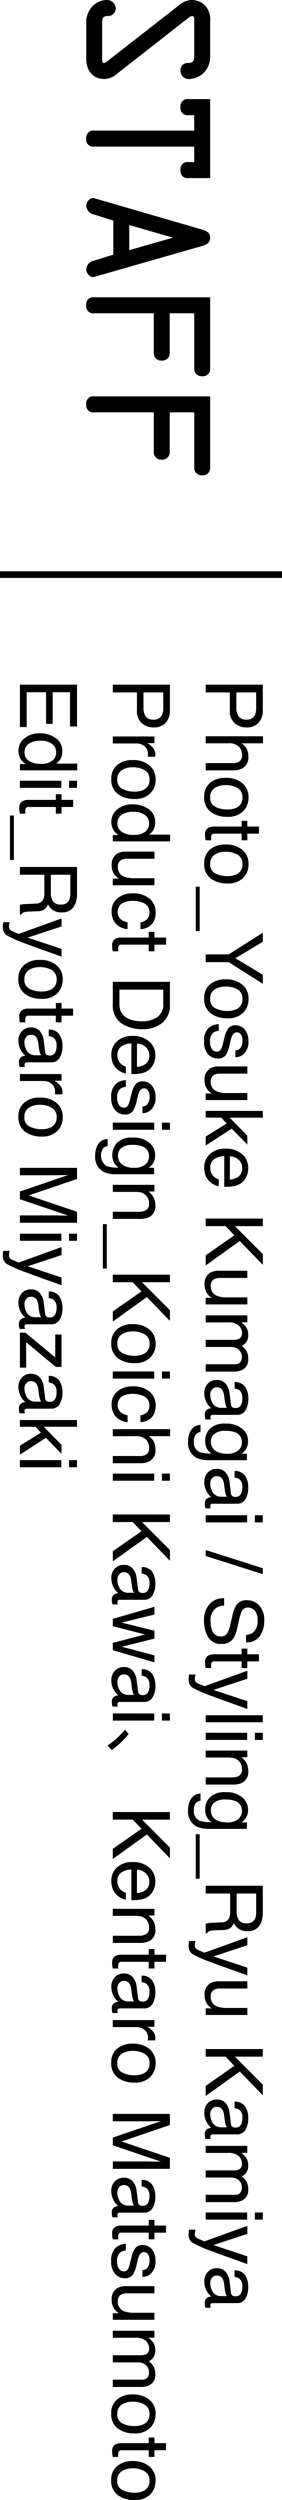
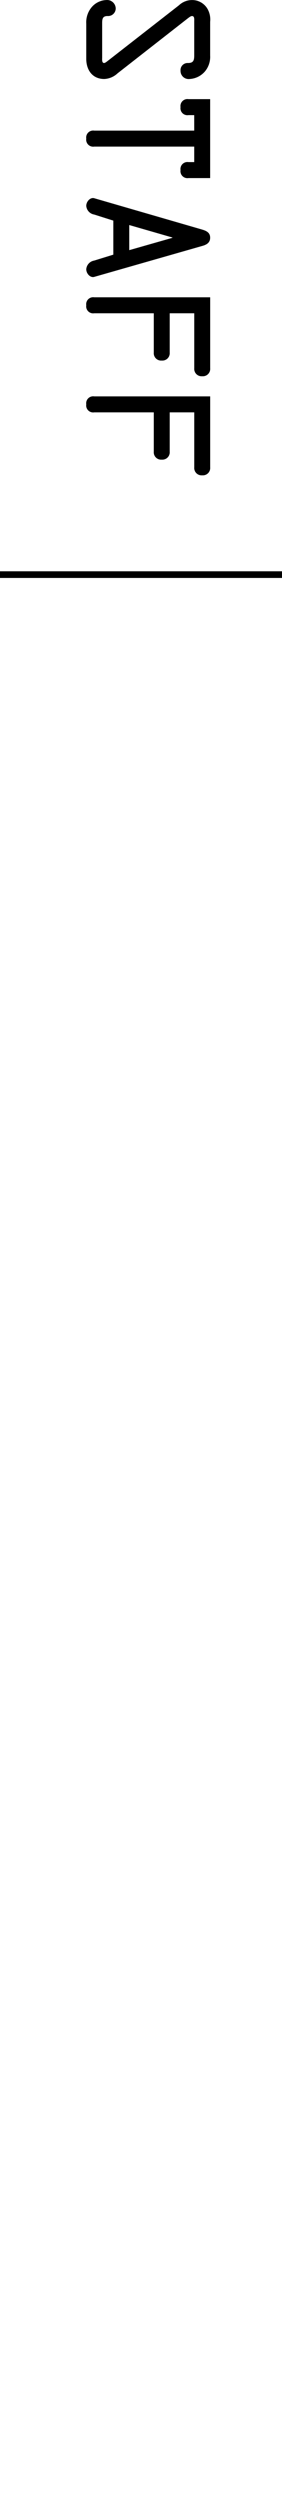
<svg xmlns="http://www.w3.org/2000/svg" width="42.5" height="375.452" viewBox="0 0 42.5 375.452">
  <g id="グループ_394" data-name="グループ 394" transform="translate(-115.5 -699.204)">
    <path id="パス_1033" data-name="パス 1033" d="M5.472-15.288c-.1-.144-.36-.432-.36-.648,0-.408.552-.336.816-.336h5.088c.744,0,1.152.12,1.152.936a1.065,1.065,0,0,0,.318.828,1.065,1.065,0,0,0,.834.3,1.225,1.225,0,0,0,.947-.407,1.225,1.225,0,0,0,.3-.985,3.268,3.268,0,0,0-1.128-2.28,3.4,3.4,0,0,0-2.376-.792H5.976a3.212,3.212,0,0,0-1.992.432,2.674,2.674,0,0,0-1.272,2.3A2.883,2.883,0,0,0,3.5-13.968L11.736-3.384c.1.144.432.5.432.7,0,.36-.6.288-.792.288H6.168c-.672,0-1.056-.1-1.056-.816a1.149,1.149,0,0,0-.3-.856,1.149,1.149,0,0,0-.828-.372A1.3,1.3,0,0,0,3.03-4a1.3,1.3,0,0,0-.318,1A3.034,3.034,0,0,0,3.84-.768,3.539,3.539,0,0,0,6.264,0h5.28c1.656,0,3.024-.912,3.024-2.712a3.111,3.111,0,0,0-.84-1.992Zm16.848-.984V-1.2a1.048,1.048,0,0,0,.294.906A1.048,1.048,0,0,0,23.52,0a1.048,1.048,0,0,0,.906-.294A1.048,1.048,0,0,0,24.72-1.2V-16.272h2.328v.864a1.048,1.048,0,0,0,.294.906,1.048,1.048,0,0,0,.906.294,1.048,1.048,0,0,0,.906-.294,1.048,1.048,0,0,0,.294-.906v-3.264H17.592v3.264a1.048,1.048,0,0,0,.294.906,1.048,1.048,0,0,0,.906.294A1.048,1.048,0,0,0,19.7-14.5a1.048,1.048,0,0,0,.294-.906v-.864ZM32.472-1.2c-.168.576.48,1.2,1.152,1.2a1.43,1.43,0,0,0,1.3-1.2l.912-2.88h5.112l.888,2.88a1.43,1.43,0,0,0,1.3,1.2c.672,0,1.32-.624,1.152-1.2l-4.64-16.248c-.168-.624-.456-1.224-1.248-1.224-.768,0-1.032.576-1.224,1.224Zm7.8-5.28H36.5l1.872-6.5h.048Zm7.08,5.28a1.048,1.048,0,0,0,.294.906A1.048,1.048,0,0,0,48.552,0a1.048,1.048,0,0,0,.906-.294,1.048,1.048,0,0,0,.294-.906v-8.976h5.9a1.106,1.106,0,0,0,.88-.32,1.106,1.106,0,0,0,.32-.88,1.106,1.106,0,0,0-.32-.88,1.106,1.106,0,0,0-.88-.32h-5.9v-3.7h8.256a1.106,1.106,0,0,0,.88-.32,1.106,1.106,0,0,0,.32-.88,1.106,1.106,0,0,0-.32-.88,1.106,1.106,0,0,0-.88-.32H47.352Zm14.88,0a1.048,1.048,0,0,0,.294.906A1.048,1.048,0,0,0,63.432,0a1.048,1.048,0,0,0,.906-.294,1.048,1.048,0,0,0,.294-.906v-8.976h5.9a1.106,1.106,0,0,0,.88-.32,1.106,1.106,0,0,0,.32-.88,1.106,1.106,0,0,0-.32-.88,1.106,1.106,0,0,0-.88-.32h-5.9v-3.7h8.256a1.106,1.106,0,0,0,.88-.32,1.106,1.106,0,0,0,.32-.88,1.106,1.106,0,0,0-.32-.88,1.106,1.106,0,0,0-.88-.32H62.232Z" transform="translate(128.5 696.5) rotate(90)" />
-     <path id="Styling_Direction_So_Matsukawa_Prop_Styling_Asaka_Toda_Photo_Tetsuo_Kashiwada_Hair_Make-up_Yoshikazu_Miyamoto_bNm_Model_Sayo_Yoshida_Web_Design" data-name="Styling&amp;Direction_So Matsukawa / Prop Styling_Asaka Toda / Photo_Tetsuo Kashiwada Hair&amp;Make-up_Yoshikazu Miyamoto【bNm】 / Model_Sayo Yoshida Web Design" d="M1.025-8.607H4.9A2.626,2.626,0,0,1,6.75-7.96a2.35,2.35,0,0,1,.7,1.819,2.645,2.645,0,0,1-.627,1.755A2.375,2.375,0,0,1,4.9-3.639H2.191V0H1.025Zm5.25,2.473a1.3,1.3,0,0,0-.7-1.289,2.539,2.539,0,0,0-1.061-.182H2.191v2.982h2.32a2.218,2.218,0,0,0,1.274-.334A1.323,1.323,0,0,0,6.275-6.135Zm2.5-2.5H9.832v3.211a3.045,3.045,0,0,1,.674-.668,2.273,2.273,0,0,1,1.271-.334,1.88,1.88,0,0,1,1.852.955,3.257,3.257,0,0,1,.264,1.447V0H12.809V-3.955a2.212,2.212,0,0,0-.176-1.014,1.123,1.123,0,0,0-1.078-.516,1.8,1.8,0,0,0-1.189.451,2.169,2.169,0,0,0-.533,1.705V0H8.777ZM17.941-.68a1.455,1.455,0,0,0,1.438-.794,3.955,3.955,0,0,0,.39-1.767,3.145,3.145,0,0,0-.281-1.43,1.582,1.582,0,0,0-1.535-.867,1.514,1.514,0,0,0-1.406.738,3.422,3.422,0,0,0-.439,1.781,2.977,2.977,0,0,0,.439,1.67A1.548,1.548,0,0,0,17.941-.68Zm.041-5.777a2.842,2.842,0,0,1,2.051.809,3.158,3.158,0,0,1,.838,2.379,4.081,4.081,0,0,1-.738,2.508,2.671,2.671,0,0,1-2.291.99,2.586,2.586,0,0,1-2.057-.876A3.46,3.46,0,0,1,15.023-3a3.743,3.743,0,0,1,.8-2.52A2.694,2.694,0,0,1,17.982-6.457Zm4.354-1.57H23.4v1.752h1v.861h-1v4.1a.443.443,0,0,0,.223.439.946.946,0,0,0,.41.064l.164,0q.088,0,.205-.015V0a2.354,2.354,0,0,1-.378.076A3.593,3.593,0,0,1,23.6.1a1.145,1.145,0,0,1-1-.378,1.68,1.68,0,0,1-.264-.981V-5.414h-.85v-.861h.85ZM27.949-.68a1.455,1.455,0,0,0,1.438-.794,3.955,3.955,0,0,0,.39-1.767A3.145,3.145,0,0,0,29.5-4.67a1.582,1.582,0,0,0-1.535-.867,1.514,1.514,0,0,0-1.406.738,3.422,3.422,0,0,0-.439,1.781,2.977,2.977,0,0,0,.439,1.67A1.548,1.548,0,0,0,27.949-.68Zm.041-5.777a2.842,2.842,0,0,1,2.051.809,3.158,3.158,0,0,1,.838,2.379,4.081,4.081,0,0,1-.738,2.508,2.671,2.671,0,0,1-2.291.99,2.586,2.586,0,0,1-2.057-.876A3.46,3.46,0,0,1,25.031-3a3.743,3.743,0,0,1,.8-2.52A2.694,2.694,0,0,1,27.99-6.457ZM31.359,1.5V.908h6.674V1.5Zm6.92-10.107h1.359l2.473,4.137,2.473-4.137h1.365L42.7-3.469V0H41.531V-3.469ZM48.2-.68a1.455,1.455,0,0,0,1.438-.794,3.955,3.955,0,0,0,.39-1.767,3.145,3.145,0,0,0-.281-1.43,1.582,1.582,0,0,0-1.535-.867A1.514,1.514,0,0,0,46.8-4.8a3.422,3.422,0,0,0-.439,1.781,2.977,2.977,0,0,0,.439,1.67A1.548,1.548,0,0,0,48.2-.68Zm.041-5.777a2.842,2.842,0,0,1,2.051.809,3.158,3.158,0,0,1,.838,2.379,4.081,4.081,0,0,1-.738,2.508A2.671,2.671,0,0,1,48.1.229a2.586,2.586,0,0,1-2.057-.876A3.46,3.46,0,0,1,45.281-3a3.743,3.743,0,0,1,.8-2.52A2.694,2.694,0,0,1,48.24-6.457Zm4.77,4.488a1.534,1.534,0,0,0,.264.809,1.657,1.657,0,0,0,1.383.51,2.039,2.039,0,0,0,1.031-.255.846.846,0,0,0,.445-.788.674.674,0,0,0-.357-.615,4.25,4.25,0,0,0-.9-.3l-.838-.211a4.087,4.087,0,0,1-1.184-.445,1.331,1.331,0,0,1-.68-1.184,1.808,1.808,0,0,1,.642-1.441,2.56,2.56,0,0,1,1.726-.551,2.4,2.4,0,0,1,2.045.832,1.806,1.806,0,0,1,.381,1.137h-1a1.22,1.22,0,0,0-.252-.65,1.607,1.607,0,0,0-1.26-.416,1.506,1.506,0,0,0-.905.229.716.716,0,0,0-.308.6.743.743,0,0,0,.4.656,2.429,2.429,0,0,0,.691.258l.7.17a5.391,5.391,0,0,1,1.523.533,1.412,1.412,0,0,1,.615,1.271A1.938,1.938,0,0,1,56.54-.369,2.706,2.706,0,0,1,54.6.24,2.6,2.6,0,0,1,52.62-.4,2.4,2.4,0,0,1,52-1.969Zm6.428-4.307v4.166a1.757,1.757,0,0,0,.152.785,1.063,1.063,0,0,0,1.049.563,1.482,1.482,0,0,0,1.5-.984,3.906,3.906,0,0,0,.217-1.447V-6.275H63.41V0h-1l.012-.926a2.127,2.127,0,0,1-.51.6A2.243,2.243,0,0,1,60.451.17a1.89,1.89,0,0,1-1.828-.9,2.67,2.67,0,0,1-.264-1.283V-6.275Zm5.6-2.332h1.014v5l2.707-2.666H70.1l-2.4,2.35L70.236,0H68.889L66.932-3.164l-.885.809V0H65.033ZM73.67-6.416a2.862,2.862,0,0,1,1.295.313,2.388,2.388,0,0,1,.955.812,2.8,2.8,0,0,1,.422,1.107A7.245,7.245,0,0,1,76.436-2.8h-4.6a2.684,2.684,0,0,0,.451,1.532,1.511,1.511,0,0,0,1.307.577,1.689,1.689,0,0,0,1.318-.545,1.837,1.837,0,0,0,.4-.732h1.037a2.184,2.184,0,0,1-.272.771,2.74,2.74,0,0,1-.519.694,2.458,2.458,0,0,1-1.189.633,3.613,3.613,0,0,1-.861.094A2.643,2.643,0,0,1,71.52-.63a3.317,3.317,0,0,1-.814-2.388,3.607,3.607,0,0,1,.82-2.455A2.706,2.706,0,0,1,73.67-6.416Zm1.682,2.777a2.732,2.732,0,0,0-.3-1.1A1.532,1.532,0,0,0,73.605-5.5a1.6,1.6,0,0,0-1.219.524,1.981,1.981,0,0,0-.521,1.333Zm5.854-4.969h1.137v4.2l4.2-4.2h1.611l-3.58,3.469L88.248,0H86.73L83.719-4.318,82.342-3V0H81.205Zm8.918,2.332v4.166a1.757,1.757,0,0,0,.152.785,1.063,1.063,0,0,0,1.049.563,1.482,1.482,0,0,0,1.5-.984,3.906,3.906,0,0,0,.217-1.447V-6.275H94.1V0h-1l.012-.926a2.127,2.127,0,0,1-.51.6A2.243,2.243,0,0,1,91.137.17a1.89,1.89,0,0,1-1.828-.9,2.67,2.67,0,0,1-.264-1.283V-6.275Zm5.619,0h1.043v.891a3.506,3.506,0,0,1,.68-.674,2.044,2.044,0,0,1,1.184-.357,1.863,1.863,0,0,1,1.207.369,1.929,1.929,0,0,1,.469.621,2.28,2.28,0,0,1,.826-.747,2.3,2.3,0,0,1,1.066-.243,1.744,1.744,0,0,1,1.723.914,2.988,2.988,0,0,1,.246,1.324V0h-1.1V-4.359a1.015,1.015,0,0,0-.313-.861,1.241,1.241,0,0,0-.765-.234,1.518,1.518,0,0,0-1.069.416,1.827,1.827,0,0,0-.448,1.389V0H99.422V-4.1a2.128,2.128,0,0,0-.152-.932.929.929,0,0,0-.9-.439A1.547,1.547,0,0,0,97.286-5,2.269,2.269,0,0,0,96.8-3.328V0H95.742Zm10.8,4.605a.869.869,0,0,0,.334.721,1.238,1.238,0,0,0,.791.264,2.4,2.4,0,0,0,1.078-.258,1.451,1.451,0,0,0,.879-1.4v-.85a1.8,1.8,0,0,1-.5.205,4.244,4.244,0,0,1-.6.117l-.639.082a2.443,2.443,0,0,0-.861.24A.936.936,0,0,0,106.547-1.67ZM109.1-3.8a.573.573,0,0,0,.486-.3.927.927,0,0,0,.07-.4.857.857,0,0,0-.384-.782,2.059,2.059,0,0,0-1.1-.243A1.4,1.4,0,0,0,107-5.092a1.465,1.465,0,0,0-.252.732h-.984a1.812,1.812,0,0,1,.753-1.614,3.091,3.091,0,0,1,1.679-.454,3.416,3.416,0,0,1,1.8.422,1.431,1.431,0,0,1,.686,1.313v3.615a.463.463,0,0,0,.067.264.325.325,0,0,0,.284.1q.07,0,.158-.009t.188-.026V.029a2.937,2.937,0,0,1-.375.088,2.74,2.74,0,0,1-.352.018.867.867,0,0,1-.791-.387,1.492,1.492,0,0,1-.182-.58,2.683,2.683,0,0,1-.926.732,2.864,2.864,0,0,1-1.33.311A1.978,1.978,0,0,1,106-.319a1.761,1.761,0,0,1-.554-1.327A1.709,1.709,0,0,1,105.99-3a2.593,2.593,0,0,1,1.43-.592Zm5.525-2.584a2.287,2.287,0,0,1,1.289.363,2.9,2.9,0,0,1,.609.6v-.791h.973V-.51a4.209,4.209,0,0,1-.352,1.887,2.524,2.524,0,0,1-2.479,1.277,3.04,3.04,0,0,1-1.705-.454,1.771,1.771,0,0,1-.773-1.421h1.072a1.193,1.193,0,0,0,.3.65,1.553,1.553,0,0,0,1.125.352,1.548,1.548,0,0,0,1.588-.855,4.818,4.818,0,0,0,.205-1.8,2.069,2.069,0,0,1-.762.715,2.534,2.534,0,0,1-1.178.234,2.514,2.514,0,0,1-1.784-.724A3.183,3.183,0,0,1,112-3.041a3.625,3.625,0,0,1,.771-2.461A2.383,2.383,0,0,1,114.627-6.387Zm1.9,3.223a2.616,2.616,0,0,0-.48-1.729,1.539,1.539,0,0,0-1.225-.562A1.512,1.512,0,0,0,113.3-4.412a4.09,4.09,0,0,0-.217,1.459,2.59,2.59,0,0,0,.431,1.614,1.39,1.39,0,0,0,1.157.554,1.625,1.625,0,0,0,1.6-1.025A3.307,3.307,0,0,0,116.525-3.164Zm3.369,1.494a.869.869,0,0,0,.334.721,1.238,1.238,0,0,0,.791.264A2.4,2.4,0,0,0,122.1-.943a1.451,1.451,0,0,0,.879-1.4v-.85a1.8,1.8,0,0,1-.5.205,4.244,4.244,0,0,1-.6.117l-.639.082a2.443,2.443,0,0,0-.861.24A.936.936,0,0,0,119.895-1.67ZM122.449-3.8a.573.573,0,0,0,.486-.3.927.927,0,0,0,.07-.4.857.857,0,0,0-.384-.782,2.059,2.059,0,0,0-1.1-.243,1.4,1.4,0,0,0-1.172.445,1.465,1.465,0,0,0-.252.732h-.984a1.812,1.812,0,0,1,.753-1.614,3.091,3.091,0,0,1,1.679-.454,3.416,3.416,0,0,1,1.8.422,1.431,1.431,0,0,1,.686,1.313v3.615a.463.463,0,0,0,.067.264.325.325,0,0,0,.284.1q.07,0,.158-.009t.188-.026V.029a2.937,2.937,0,0,1-.375.088A2.74,2.74,0,0,1,124,.135a.867.867,0,0,1-.791-.387,1.492,1.492,0,0,1-.182-.58A2.683,2.683,0,0,1,122.1-.1a2.864,2.864,0,0,1-1.33.311,1.978,1.978,0,0,1-1.427-.53,1.761,1.761,0,0,1-.554-1.327A1.709,1.709,0,0,1,119.338-3a2.593,2.593,0,0,1,1.43-.592Zm3.311-2.443h1.072V0H125.76Zm0-2.361h1.072v1.2H125.76Zm7.957,0h.891L131.877,0h-.891Zm5.613,5.83a2.352,2.352,0,0,0,.346,1.189,2.291,2.291,0,0,0,2.045.855,3.62,3.62,0,0,0,1.2-.187,1.328,1.328,0,0,0,1.043-1.3,1.123,1.123,0,0,0-.439-1,4.437,4.437,0,0,0-1.395-.51L140.959-4a5.28,5.28,0,0,1-1.617-.568,1.8,1.8,0,0,1-.82-1.611,2.481,2.481,0,0,1,.8-1.9,3.221,3.221,0,0,1,2.273-.744,3.949,3.949,0,0,1,2.3.653,2.358,2.358,0,0,1,.946,2.089h-1.1a2.157,2.157,0,0,0-.375-1.061,2.179,2.179,0,0,0-1.811-.674,2.094,2.094,0,0,0-1.482.434,1.357,1.357,0,0,0-.451,1.008.984.984,0,0,0,.527.926,7.739,7.739,0,0,0,1.564.469l1.207.275a3.7,3.7,0,0,1,1.348.545,2.04,2.04,0,0,1,.82,1.752,2.187,2.187,0,0,1-1.04,2.045,4.658,4.658,0,0,1-2.417.615,3.614,3.614,0,0,1-2.514-.82,2.768,2.768,0,0,1-.891-2.209Zm7.313-5.25h1.066v1.752h1v.861h-1v4.1a.443.443,0,0,0,.223.439.946.946,0,0,0,.41.064l.164,0q.088,0,.205-.015V0a2.354,2.354,0,0,1-.378.076,3.593,3.593,0,0,1-.425.023,1.145,1.145,0,0,1-1-.378,1.68,1.68,0,0,1-.264-.981V-5.414h-.85v-.861h.85Zm7.043,1.752h1.166q-.223.6-.99,2.754Q153.287-1.9,152.9-.885a17.826,17.826,0,0,1-1.289,2.93,1.473,1.473,0,0,1-1.289.527,2.529,2.529,0,0,1-.343-.018,2.708,2.708,0,0,1-.3-.064V1.529a3.638,3.638,0,0,0,.4.094,1.555,1.555,0,0,0,.217.018.759.759,0,0,0,.431-.1.892.892,0,0,0,.231-.237q.029-.047.211-.48t.264-.645l-2.32-6.457h1.2l1.682,5.109Zm2.109-2.332h1.055V0h-1.055Zm2.637,2.361H159.5V0h-1.072Zm0-2.361H159.5v1.2h-1.072ZM161.1-6.275h1v.891a2.81,2.81,0,0,1,.943-.791,2.516,2.516,0,0,1,1.107-.24,1.826,1.826,0,0,1,1.8.932,3.308,3.308,0,0,1,.258,1.459V0h-1.072V-3.955a2.142,2.142,0,0,0-.17-.926,1.03,1.03,0,0,0-1.02-.586,2.076,2.076,0,0,0-.615.076,1.584,1.584,0,0,0-.762.516,1.552,1.552,0,0,0-.343.642,4.319,4.319,0,0,0-.079.946V0H161.1Zm8.889-.111a2.287,2.287,0,0,1,1.289.363,2.9,2.9,0,0,1,.609.6v-.791h.973V-.51a4.209,4.209,0,0,1-.352,1.887,2.524,2.524,0,0,1-2.479,1.277,3.04,3.04,0,0,1-1.705-.454,1.771,1.771,0,0,1-.773-1.421h1.072a1.193,1.193,0,0,0,.3.65,1.553,1.553,0,0,0,1.125.352,1.548,1.548,0,0,0,1.588-.855,4.818,4.818,0,0,0,.205-1.8,2.069,2.069,0,0,1-.762.715A2.534,2.534,0,0,1,169.9.076a2.514,2.514,0,0,1-1.784-.724,3.183,3.183,0,0,1-.765-2.394,3.625,3.625,0,0,1,.771-2.461A2.383,2.383,0,0,1,169.986-6.387Zm1.9,3.223a2.616,2.616,0,0,0-.48-1.729,1.539,1.539,0,0,0-1.225-.562,1.512,1.512,0,0,0-1.523,1.043,4.09,4.09,0,0,0-.217,1.459,2.59,2.59,0,0,0,.431,1.614,1.39,1.39,0,0,0,1.157.554,1.625,1.625,0,0,0,1.6-1.025A3.307,3.307,0,0,0,171.885-3.164ZM173.672,1.5V.908h6.674V1.5Zm11.59-6.164a2.26,2.26,0,0,0,1.3-.328,1.336,1.336,0,0,0,.478-1.184,1.27,1.27,0,0,0-.668-1.254,2.183,2.183,0,0,0-.955-.176h-2.848v2.941ZM181.4-8.607h3.984a3.974,3.974,0,0,1,1.623.287,2.033,2.033,0,0,1,1.213,2.033,2.286,2.286,0,0,1-.319,1.266,2.307,2.307,0,0,1-.894.791,1.761,1.761,0,0,1,.759.539,1.936,1.936,0,0,1,.284,1.084l.041,1.154a3.548,3.548,0,0,0,.082.732.72.72,0,0,0,.375.527V0h-1.43a1.075,1.075,0,0,1-.094-.287,5.511,5.511,0,0,1-.059-.68L186.9-2.4a1.206,1.206,0,0,0-.627-1.131,2.593,2.593,0,0,0-1.049-.158h-2.654V0H181.4Zm12.3,2.332h1.166q-.223.6-.99,2.754-.574,1.617-.961,2.637a17.826,17.826,0,0,1-1.289,2.93,1.473,1.473,0,0,1-1.289.527A2.529,2.529,0,0,1,190,2.555a2.708,2.708,0,0,1-.3-.064V1.529a3.638,3.638,0,0,0,.4.094,1.555,1.555,0,0,0,.217.018.759.759,0,0,0,.431-.1.892.892,0,0,0,.231-.237q.029-.047.211-.48t.264-.645l-2.32-6.457h1.2l1.682,5.109Zm3.135,0v4.166a1.757,1.757,0,0,0,.152.785,1.063,1.063,0,0,0,1.049.563,1.482,1.482,0,0,0,1.5-.984,3.906,3.906,0,0,0,.217-1.447V-6.275h1.055V0h-1l.012-.926a2.127,2.127,0,0,1-.51.6,2.243,2.243,0,0,1-1.465.492,1.89,1.89,0,0,1-1.828-.9,2.67,2.67,0,0,1-.264-1.283V-6.275Zm9.094-2.332h1.137v4.2l4.2-4.2h1.611L209.3-5.139,212.977,0h-1.518l-3.012-4.318L207.07-3V0h-1.137Zm8.672,6.938a.869.869,0,0,0,.334.721,1.238,1.238,0,0,0,.791.264,2.4,2.4,0,0,0,1.078-.258,1.451,1.451,0,0,0,.879-1.4v-.85a1.8,1.8,0,0,1-.5.205,4.244,4.244,0,0,1-.6.117l-.639.082a2.443,2.443,0,0,0-.861.24A.936.936,0,0,0,214.605-1.67ZM217.16-3.8a.573.573,0,0,0,.486-.3.927.927,0,0,0,.07-.4.857.857,0,0,0-.384-.782,2.059,2.059,0,0,0-1.1-.243,1.4,1.4,0,0,0-1.172.445,1.465,1.465,0,0,0-.252.732h-.984a1.812,1.812,0,0,1,.753-1.614,3.091,3.091,0,0,1,1.679-.454,3.416,3.416,0,0,1,1.8.422,1.431,1.431,0,0,1,.686,1.313v3.615a.463.463,0,0,0,.067.264.325.325,0,0,0,.284.1q.07,0,.158-.009t.188-.026V.029a2.937,2.937,0,0,1-.375.088,2.74,2.74,0,0,1-.352.018.867.867,0,0,1-.791-.387,1.492,1.492,0,0,1-.182-.58,2.683,2.683,0,0,1-.926.732,2.864,2.864,0,0,1-1.33.311,1.978,1.978,0,0,1-1.427-.53,1.761,1.761,0,0,1-.554-1.327A1.709,1.709,0,0,1,214.049-3a2.593,2.593,0,0,1,1.43-.592Zm3.311-2.473h1.043v.891a3.506,3.506,0,0,1,.68-.674,2.044,2.044,0,0,1,1.184-.357,1.863,1.863,0,0,1,1.207.369,1.929,1.929,0,0,1,.469.621,2.28,2.28,0,0,1,.826-.747,2.3,2.3,0,0,1,1.066-.243,1.744,1.744,0,0,1,1.723.914,2.988,2.988,0,0,1,.246,1.324V0h-1.1V-4.359a1.015,1.015,0,0,0-.313-.861,1.241,1.241,0,0,0-.765-.234,1.518,1.518,0,0,0-1.069.416,1.827,1.827,0,0,0-.448,1.389V0H224.15V-4.1A2.128,2.128,0,0,0,224-5.027a.929.929,0,0,0-.9-.439A1.547,1.547,0,0,0,222.015-5a2.269,2.269,0,0,0-.489,1.676V0h-1.055Zm10,.029h1.072V0h-1.072Zm0-2.361h1.072v1.2h-1.072Zm6.586,2.332h1.166q-.223.6-.99,2.754-.574,1.617-.961,2.637a17.826,17.826,0,0,1-1.289,2.93,1.473,1.473,0,0,1-1.289.527,2.529,2.529,0,0,1-.343-.018,2.708,2.708,0,0,1-.3-.064V1.529a3.638,3.638,0,0,0,.4.094,1.555,1.555,0,0,0,.217.018.759.759,0,0,0,.431-.1.892.892,0,0,0,.231-.237q.029-.047.211-.48T234.8.182l-2.32-6.457h1.2l1.682,5.109Zm2.889,4.605a.869.869,0,0,0,.334.721,1.238,1.238,0,0,0,.791.264,2.4,2.4,0,0,0,1.078-.258,1.451,1.451,0,0,0,.879-1.4v-.85a1.8,1.8,0,0,1-.5.205,4.244,4.244,0,0,1-.6.117l-.639.082a2.443,2.443,0,0,0-.861.24A.936.936,0,0,0,239.941-1.67ZM242.5-3.8a.573.573,0,0,0,.486-.3.927.927,0,0,0,.07-.4.857.857,0,0,0-.384-.782,2.059,2.059,0,0,0-1.1-.243,1.4,1.4,0,0,0-1.172.445,1.465,1.465,0,0,0-.252.732h-.984a1.812,1.812,0,0,1,.753-1.614,3.091,3.091,0,0,1,1.679-.454,3.416,3.416,0,0,1,1.8.422,1.431,1.431,0,0,1,.686,1.313v3.615a.463.463,0,0,0,.067.264.325.325,0,0,0,.284.1q.07,0,.158-.009t.188-.026V.029a2.937,2.937,0,0,1-.375.088,2.74,2.74,0,0,1-.352.018.867.867,0,0,1-.791-.387,1.492,1.492,0,0,1-.182-.58,2.683,2.683,0,0,1-.926.732,2.864,2.864,0,0,1-1.33.311,1.978,1.978,0,0,1-1.427-.53,1.761,1.761,0,0,1-.554-1.327A1.709,1.709,0,0,1,239.385-3a2.593,2.593,0,0,1,1.43-.592ZM1.025,5.393H4.9A2.626,2.626,0,0,1,6.75,6.04a2.35,2.35,0,0,1,.7,1.819,2.645,2.645,0,0,1-.627,1.755,2.375,2.375,0,0,1-1.928.747H2.191V14H1.025Zm5.25,2.473a1.3,1.3,0,0,0-.7-1.289,2.539,2.539,0,0,0-1.061-.182H2.191V9.377h2.32a2.218,2.218,0,0,0,1.274-.334A1.323,1.323,0,0,0,6.275,7.865Zm2.531-.141h1V8.809a2.4,2.4,0,0,1,.6-.771,1.565,1.565,0,0,1,1.107-.454q.029,0,.1.006l.24.023V8.727a1.575,1.575,0,0,0-.173-.023q-.079-.006-.173-.006a1.505,1.505,0,0,0-1.225.513,1.79,1.79,0,0,0-.428,1.181V14H8.807Zm6.457,5.6a1.455,1.455,0,0,0,1.438-.794,3.955,3.955,0,0,0,.39-1.767,3.145,3.145,0,0,0-.281-1.43,1.582,1.582,0,0,0-1.535-.867,1.514,1.514,0,0,0-1.406.738,3.422,3.422,0,0,0-.439,1.781,2.977,2.977,0,0,0,.439,1.67A1.548,1.548,0,0,0,15.264,13.32ZM15.3,7.543a2.842,2.842,0,0,1,2.051.809,3.158,3.158,0,0,1,.838,2.379,4.081,4.081,0,0,1-.738,2.508,2.671,2.671,0,0,1-2.291.99,2.586,2.586,0,0,1-2.057-.876A3.46,3.46,0,0,1,12.346,11a3.743,3.743,0,0,1,.8-2.52A2.694,2.694,0,0,1,15.3,7.543Zm4.811,3.393a3.111,3.111,0,0,0,.428,1.688,1.5,1.5,0,0,0,1.371.68,1.444,1.444,0,0,0,1.2-.63,2.975,2.975,0,0,0,.472-1.808A2.673,2.673,0,0,0,23.1,9.1a1.517,1.517,0,0,0-1.2-.571,1.586,1.586,0,0,0-1.292.609A2.791,2.791,0,0,0,20.115,10.936ZM21.7,7.613a2.233,2.233,0,0,1,1.207.3,2.835,2.835,0,0,1,.639.615V5.363h1.014V14h-.949v-.873a2.282,2.282,0,0,1-.873.838,2.5,2.5,0,0,1-1.154.258,2.337,2.337,0,0,1-1.816-.882A3.448,3.448,0,0,1,19,10.994a4.051,4.051,0,0,1,.7-2.376A2.292,2.292,0,0,1,21.7,7.613Zm5.473.111v4.166a1.757,1.757,0,0,0,.152.785,1.063,1.063,0,0,0,1.049.563,1.482,1.482,0,0,0,1.5-.984,3.906,3.906,0,0,0,.217-1.447V7.725h1.055V14h-1l.012-.926a2.127,2.127,0,0,1-.51.6,2.243,2.243,0,0,1-1.465.492,1.89,1.89,0,0,1-1.828-.9A2.67,2.67,0,0,1,26.1,11.99V7.725Zm8.039-.182a2.736,2.736,0,0,1,1.726.516,2.47,2.47,0,0,1,.8,1.775H36.715a1.893,1.893,0,0,0-.428-.964,1.351,1.351,0,0,0-1.072-.384,1.482,1.482,0,0,0-1.441.984,3.91,3.91,0,0,0-.281,1.576,2.966,2.966,0,0,0,.4,1.588,1.545,1.545,0,0,0,2.294.243,2.207,2.207,0,0,0,.53-1.1H37.74a2.752,2.752,0,0,1-.879,1.825,2.742,2.742,0,0,1-1.8.577,2.4,2.4,0,0,1-1.963-.9,3.443,3.443,0,0,1-.732-2.247,3.786,3.786,0,0,1,.8-2.572A2.594,2.594,0,0,1,35.215,7.543Zm3.791-1.57h1.066V7.725h1v.861h-1v4.1a.443.443,0,0,0,.223.439.946.946,0,0,0,.41.064l.164,0q.088,0,.205-.015V14a2.354,2.354,0,0,1-.378.076,3.593,3.593,0,0,1-.425.023,1.145,1.145,0,0,1-1-.378,1.68,1.68,0,0,1-.264-.981V8.586h-.85V7.725h.85ZM48.908,13a3.223,3.223,0,0,0,.973-.123A2.139,2.139,0,0,0,50.994,12a3.6,3.6,0,0,0,.5-1.336,5.1,5.1,0,0,0,.088-.9,4.2,4.2,0,0,0-.636-2.484A2.349,2.349,0,0,0,48.9,6.395H46.828V13ZM45.656,5.393h3.486A3.286,3.286,0,0,1,51.9,6.652a4.644,4.644,0,0,1,.873,2.912,5.8,5.8,0,0,1-.516,2.479A3.181,3.181,0,0,1,49.131,14H45.656ZM56.742,7.584a2.862,2.862,0,0,1,1.295.313,2.388,2.388,0,0,1,.955.812,2.8,2.8,0,0,1,.422,1.107,7.245,7.245,0,0,1,.094,1.383h-4.6a2.684,2.684,0,0,0,.451,1.532,1.511,1.511,0,0,0,1.307.577,1.689,1.689,0,0,0,1.318-.545,1.837,1.837,0,0,0,.4-.732H59.42a2.184,2.184,0,0,1-.272.771,2.74,2.74,0,0,1-.519.694,2.458,2.458,0,0,1-1.189.633,3.613,3.613,0,0,1-.861.094,2.643,2.643,0,0,1-1.986-.853,3.317,3.317,0,0,1-.814-2.388,3.607,3.607,0,0,1,.82-2.455A2.706,2.706,0,0,1,56.742,7.584Zm1.682,2.777a2.732,2.732,0,0,0-.3-1.1A1.532,1.532,0,0,0,56.678,8.5a1.6,1.6,0,0,0-1.219.524,1.981,1.981,0,0,0-.521,1.333Zm3.006,1.67a1.534,1.534,0,0,0,.264.809,1.657,1.657,0,0,0,1.383.51,2.039,2.039,0,0,0,1.031-.255.846.846,0,0,0,.445-.788.674.674,0,0,0-.357-.615,4.25,4.25,0,0,0-.9-.3l-.838-.211a4.087,4.087,0,0,1-1.184-.445,1.331,1.331,0,0,1-.68-1.184,1.808,1.808,0,0,1,.642-1.441,2.56,2.56,0,0,1,1.726-.551A2.4,2.4,0,0,1,65,8.393a1.806,1.806,0,0,1,.381,1.137h-1a1.22,1.22,0,0,0-.252-.65,1.607,1.607,0,0,0-1.26-.416,1.506,1.506,0,0,0-.905.229.716.716,0,0,0-.308.6.743.743,0,0,0,.4.656,2.429,2.429,0,0,0,.691.258l.7.17a5.391,5.391,0,0,1,1.523.533,1.412,1.412,0,0,1,.615,1.271,1.938,1.938,0,0,1-.636,1.447,2.706,2.706,0,0,1-1.937.609A2.6,2.6,0,0,1,61.04,13.6a2.4,2.4,0,0,1-.624-1.573ZM66.8,7.754h1.072V14H66.8Zm0-2.361h1.072v1.2H66.8Zm4.881,2.221a2.287,2.287,0,0,1,1.289.363,2.9,2.9,0,0,1,.609.6V7.783h.973V13.49a4.209,4.209,0,0,1-.352,1.887,2.524,2.524,0,0,1-2.479,1.277A3.04,3.04,0,0,1,70.02,16.2a1.771,1.771,0,0,1-.773-1.421h1.072a1.193,1.193,0,0,0,.3.65,1.929,1.929,0,0,0,2.713-.5,4.818,4.818,0,0,0,.205-1.8,2.069,2.069,0,0,1-.762.715,2.732,2.732,0,0,1-2.962-.489,3.183,3.183,0,0,1-.765-2.394A3.625,3.625,0,0,1,69.823,8.5,2.383,2.383,0,0,1,71.684,7.613Zm1.9,3.223a2.616,2.616,0,0,0-.48-1.729,1.539,1.539,0,0,0-1.225-.562,1.512,1.512,0,0,0-1.523,1.043,4.09,4.09,0,0,0-.217,1.459,2.59,2.59,0,0,0,.431,1.614,1.39,1.39,0,0,0,1.157.554,1.625,1.625,0,0,0,1.6-1.025A3.307,3.307,0,0,0,73.582,10.836Zm2.561-3.111h1v.891a2.81,2.81,0,0,1,.943-.791,2.516,2.516,0,0,1,1.107-.24,1.826,1.826,0,0,1,1.8.932,3.308,3.308,0,0,1,.258,1.459V14H80.186V10.045a2.142,2.142,0,0,0-.17-.926A1.03,1.03,0,0,0,79,8.533a2.076,2.076,0,0,0-.615.076,1.584,1.584,0,0,0-.762.516,1.552,1.552,0,0,0-.343.642,4.319,4.319,0,0,0-.079.946V14H76.143Zm5.9,7.775v-.592h6.674V15.5ZM89.631,5.393h1.137v4.2l4.2-4.2h1.611l-3.58,3.469L96.674,14H95.156L92.145,9.682,90.768,11v3H89.631ZM99.984,13.32a1.455,1.455,0,0,0,1.438-.794,3.955,3.955,0,0,0,.39-1.767,3.145,3.145,0,0,0-.281-1.43A1.582,1.582,0,0,0,100,8.463,1.514,1.514,0,0,0,98.59,9.2a3.422,3.422,0,0,0-.439,1.781,2.977,2.977,0,0,0,.439,1.67A1.548,1.548,0,0,0,99.984,13.32Zm.041-5.777a2.842,2.842,0,0,1,2.051.809,3.158,3.158,0,0,1,.838,2.379,4.081,4.081,0,0,1-.738,2.508,2.671,2.671,0,0,1-2.291.99,2.586,2.586,0,0,1-2.057-.876A3.46,3.46,0,0,1,97.066,11a3.743,3.743,0,0,1,.8-2.52A2.694,2.694,0,0,1,100.025,7.543Zm4.143.211h1.072V14h-1.072Zm0-2.361h1.072v1.2h-1.072Zm5.086,2.15a2.736,2.736,0,0,1,1.726.516,2.47,2.47,0,0,1,.8,1.775h-1.025a1.893,1.893,0,0,0-.428-.964,1.351,1.351,0,0,0-1.072-.384,1.482,1.482,0,0,0-1.441.984,3.91,3.91,0,0,0-.281,1.576,2.966,2.966,0,0,0,.4,1.588,1.545,1.545,0,0,0,2.294.243,2.207,2.207,0,0,0,.53-1.1h1.025A2.752,2.752,0,0,1,110.9,13.6a2.742,2.742,0,0,1-1.8.577,2.4,2.4,0,0,1-1.963-.9,3.443,3.443,0,0,1-.732-2.247,3.786,3.786,0,0,1,.8-2.572A2.594,2.594,0,0,1,109.254,7.543Zm3.58-2.18h1.055V8.574a3.045,3.045,0,0,1,.674-.668,2.273,2.273,0,0,1,1.271-.334,1.88,1.88,0,0,1,1.852.955,3.257,3.257,0,0,1,.264,1.447V14h-1.084V10.045a2.212,2.212,0,0,0-.176-1.014,1.123,1.123,0,0,0-1.078-.516,1.8,1.8,0,0,0-1.189.451,2.169,2.169,0,0,0-.533,1.705V14h-1.055Zm6.674,2.391h1.072V14h-1.072Zm0-2.361h1.072v1.2h-1.072Zm6.141,0h1.137v4.2l4.2-4.2h1.611l-3.58,3.469L132.691,14h-1.518l-3.012-4.318L126.785,11v3h-1.137Zm8.672,6.938a.869.869,0,0,0,.334.721,1.238,1.238,0,0,0,.791.264,2.4,2.4,0,0,0,1.078-.258,1.451,1.451,0,0,0,.879-1.4v-.85a1.8,1.8,0,0,1-.5.205,4.244,4.244,0,0,1-.6.117l-.639.082a2.443,2.443,0,0,0-.861.24A.936.936,0,0,0,134.32,12.33Zm2.555-2.133a.573.573,0,0,0,.486-.3.927.927,0,0,0,.07-.4.857.857,0,0,0-.384-.782,2.059,2.059,0,0,0-1.1-.243,1.4,1.4,0,0,0-1.172.445,1.465,1.465,0,0,0-.252.732h-.984a1.812,1.812,0,0,1,.753-1.614,3.091,3.091,0,0,1,1.679-.454,3.416,3.416,0,0,1,1.8.422,1.431,1.431,0,0,1,.686,1.313v3.615a.463.463,0,0,0,.067.264.325.325,0,0,0,.284.1q.07,0,.158-.009t.188-.026v.779a2.937,2.937,0,0,1-.375.088,2.74,2.74,0,0,1-.352.018.867.867,0,0,1-.791-.387,1.492,1.492,0,0,1-.182-.58,2.683,2.683,0,0,1-.926.732,2.864,2.864,0,0,1-1.33.311,1.978,1.978,0,0,1-1.427-.53,1.761,1.761,0,0,1-.554-1.327A1.709,1.709,0,0,1,133.764,11a2.593,2.593,0,0,1,1.43-.592Zm3.8-2.473,1.207,4.945L143.1,7.725h1.184l1.23,4.916L146.8,7.725h1.055L146.033,14h-1.1L143.66,9.143,142.424,14h-1.1l-1.811-6.275Zm8.988,4.605a.869.869,0,0,0,.334.721,1.238,1.238,0,0,0,.791.264,2.4,2.4,0,0,0,1.078-.258,1.451,1.451,0,0,0,.879-1.4v-.85a1.8,1.8,0,0,1-.5.205,4.244,4.244,0,0,1-.6.117l-.639.082a2.443,2.443,0,0,0-.861.24A.936.936,0,0,0,149.66,12.33Zm2.555-2.133a.573.573,0,0,0,.486-.3.927.927,0,0,0,.07-.4.857.857,0,0,0-.384-.782,2.059,2.059,0,0,0-1.1-.243,1.4,1.4,0,0,0-1.172.445,1.465,1.465,0,0,0-.252.732h-.984a1.812,1.812,0,0,1,.753-1.614,3.091,3.091,0,0,1,1.679-.454,3.416,3.416,0,0,1,1.8.422,1.431,1.431,0,0,1,.686,1.313v3.615a.463.463,0,0,0,.067.264.325.325,0,0,0,.284.1q.07,0,.158-.009t.188-.026v.779a2.937,2.937,0,0,1-.375.088,2.74,2.74,0,0,1-.352.018.867.867,0,0,1-.791-.387,1.492,1.492,0,0,1-.182-.58,2.683,2.683,0,0,1-.926.732,2.864,2.864,0,0,1-1.33.311,1.978,1.978,0,0,1-1.427-.53,1.761,1.761,0,0,1-.554-1.327A1.709,1.709,0,0,1,149.1,11a2.593,2.593,0,0,1,1.43-.592Zm3.311-2.443H156.6V14h-1.072Zm0-2.361H156.6v1.2h-1.072Zm2.445,6.783a11.977,11.977,0,0,1,2.364,2.616l.672-.636a12.227,12.227,0,0,0-2.412-2.544Zm12.362-6.783h1.137v4.2l4.2-4.2h1.611L173.7,8.861,177.375,14h-1.518l-3.012-4.318L171.469,11v3h-1.137Zm10.477,2.191A2.862,2.862,0,0,1,182.1,7.9a2.388,2.388,0,0,1,.955.812,2.8,2.8,0,0,1,.422,1.107,7.245,7.245,0,0,1,.094,1.383h-4.6a2.684,2.684,0,0,0,.451,1.532,1.511,1.511,0,0,0,1.307.577,1.689,1.689,0,0,0,1.318-.545,1.837,1.837,0,0,0,.4-.732h1.037a2.184,2.184,0,0,1-.272.771,2.74,2.74,0,0,1-.519.694,2.458,2.458,0,0,1-1.189.633,3.613,3.613,0,0,1-.861.094,2.643,2.643,0,0,1-1.986-.853,3.317,3.317,0,0,1-.814-2.388,3.607,3.607,0,0,1,.82-2.455A2.706,2.706,0,0,1,180.809,7.584Zm1.682,2.777a2.732,2.732,0,0,0-.3-1.1,1.532,1.532,0,0,0-1.447-.762,1.6,1.6,0,0,0-1.219.524A1.981,1.981,0,0,0,179,10.361Zm2.379-2.637h1v.891a2.81,2.81,0,0,1,.943-.791,2.516,2.516,0,0,1,1.107-.24,1.826,1.826,0,0,1,1.8.932,3.308,3.308,0,0,1,.258,1.459V14h-1.072V10.045a2.142,2.142,0,0,0-.17-.926,1.03,1.03,0,0,0-1.02-.586,2.076,2.076,0,0,0-.615.076,1.584,1.584,0,0,0-.762.516,1.552,1.552,0,0,0-.343.642,4.319,4.319,0,0,0-.079.946V14h-1.055Zm6.885-1.752h1.066V7.725h1v.861h-1v4.1a.443.443,0,0,0,.223.439.946.946,0,0,0,.41.064l.164,0q.088,0,.205-.015V14a2.354,2.354,0,0,1-.378.076,3.593,3.593,0,0,1-.425.023,1.145,1.145,0,0,1-1-.378,1.68,1.68,0,0,1-.264-.981V8.586h-.85V7.725h.85Zm3.932,6.357a.869.869,0,0,0,.334.721,1.238,1.238,0,0,0,.791.264,2.4,2.4,0,0,0,1.078-.258,1.451,1.451,0,0,0,.879-1.4v-.85a1.8,1.8,0,0,1-.5.205,4.244,4.244,0,0,1-.6.117l-.639.082a2.443,2.443,0,0,0-.861.24A.936.936,0,0,0,195.686,12.33ZM198.24,10.2a.573.573,0,0,0,.486-.3.927.927,0,0,0,.07-.4.857.857,0,0,0-.384-.782,2.059,2.059,0,0,0-1.1-.243,1.4,1.4,0,0,0-1.172.445,1.465,1.465,0,0,0-.252.732h-.984a1.812,1.812,0,0,1,.753-1.614,3.091,3.091,0,0,1,1.679-.454,3.416,3.416,0,0,1,1.8.422,1.431,1.431,0,0,1,.686,1.313v3.615a.463.463,0,0,0,.067.264.325.325,0,0,0,.284.1q.07,0,.158-.009t.188-.026v.779a2.937,2.937,0,0,1-.375.088,2.74,2.74,0,0,1-.352.018.867.867,0,0,1-.791-.387,1.492,1.492,0,0,1-.182-.58,2.683,2.683,0,0,1-.926.732,2.864,2.864,0,0,1-1.33.311,1.978,1.978,0,0,1-1.427-.53,1.761,1.761,0,0,1-.554-1.327A1.709,1.709,0,0,1,195.129,11a2.593,2.593,0,0,1,1.43-.592Zm3.34-2.473h1V8.809a2.4,2.4,0,0,1,.6-.771,1.565,1.565,0,0,1,1.107-.454q.029,0,.1.006l.24.023V8.727a1.575,1.575,0,0,0-.173-.023q-.079-.006-.173-.006a1.505,1.505,0,0,0-1.225.513,1.79,1.79,0,0,0-.428,1.181V14H201.58Zm6.457,5.6a1.455,1.455,0,0,0,1.438-.794,3.955,3.955,0,0,0,.39-1.767,3.145,3.145,0,0,0-.281-1.43,1.582,1.582,0,0,0-1.535-.867,1.514,1.514,0,0,0-1.406.738,3.422,3.422,0,0,0-.439,1.781,2.977,2.977,0,0,0,.439,1.67A1.548,1.548,0,0,0,208.037,13.32Zm.041-5.777a2.842,2.842,0,0,1,2.051.809,3.158,3.158,0,0,1,.838,2.379,4.081,4.081,0,0,1-.738,2.508,2.671,2.671,0,0,1-2.291.99,2.586,2.586,0,0,1-2.057-.876A3.46,3.46,0,0,1,205.119,11a3.743,3.743,0,0,1,.8-2.52A2.694,2.694,0,0,1,208.078,7.543Zm7.588-2.15h1.67l2.473,7.277,2.455-7.277h1.652V14h-1.107V8.92q0-.264.012-.873t.012-1.307L220.377,14h-1.154L216.75,6.74V7q0,.316.015.964t.015.952V14h-1.113Zm10.693,6.938a.869.869,0,0,0,.334.721,1.238,1.238,0,0,0,.791.264,2.4,2.4,0,0,0,1.078-.258,1.451,1.451,0,0,0,.879-1.4v-.85a1.8,1.8,0,0,1-.5.205,4.244,4.244,0,0,1-.6.117l-.639.082a2.443,2.443,0,0,0-.861.24A.936.936,0,0,0,226.359,12.33Zm2.555-2.133a.573.573,0,0,0,.486-.3.927.927,0,0,0,.07-.4.857.857,0,0,0-.384-.782,2.059,2.059,0,0,0-1.1-.243,1.4,1.4,0,0,0-1.172.445,1.465,1.465,0,0,0-.252.732h-.984a1.812,1.812,0,0,1,.753-1.614,3.091,3.091,0,0,1,1.679-.454,3.416,3.416,0,0,1,1.8.422,1.431,1.431,0,0,1,.686,1.313v3.615a.463.463,0,0,0,.067.264.325.325,0,0,0,.284.1q.07,0,.158-.009t.188-.026v.779a2.937,2.937,0,0,1-.375.088,2.74,2.74,0,0,1-.352.018.867.867,0,0,1-.791-.387,1.492,1.492,0,0,1-.182-.58,2.683,2.683,0,0,1-.926.732,2.864,2.864,0,0,1-1.33.311,1.978,1.978,0,0,1-1.427-.53,1.761,1.761,0,0,1-.554-1.327A1.709,1.709,0,0,1,225.8,11a2.593,2.593,0,0,1,1.43-.592Zm3.521-4.225H233.5V7.725h1v.861h-1v4.1a.443.443,0,0,0,.223.439.946.946,0,0,0,.41.064l.164,0q.088,0,.205-.015V14a2.354,2.354,0,0,1-.378.076,3.593,3.593,0,0,1-.425.023,1.145,1.145,0,0,1-1-.378,1.68,1.68,0,0,1-.264-.981V8.586h-.85V7.725h.85Zm3.75,6.059a1.534,1.534,0,0,0,.264.809,1.657,1.657,0,0,0,1.383.51,2.039,2.039,0,0,0,1.031-.255.846.846,0,0,0,.445-.788.674.674,0,0,0-.357-.615,4.25,4.25,0,0,0-.9-.3l-.838-.211a4.087,4.087,0,0,1-1.184-.445,1.331,1.331,0,0,1-.68-1.184,1.808,1.808,0,0,1,.642-1.441,2.56,2.56,0,0,1,1.726-.551,2.4,2.4,0,0,1,2.045.832,1.806,1.806,0,0,1,.381,1.137h-1a1.22,1.22,0,0,0-.252-.65,1.607,1.607,0,0,0-1.26-.416,1.506,1.506,0,0,0-.905.229.716.716,0,0,0-.308.6.743.743,0,0,0,.4.656,2.429,2.429,0,0,0,.691.258l.7.17a5.391,5.391,0,0,1,1.523.533,1.412,1.412,0,0,1,.615,1.271,1.938,1.938,0,0,1-.636,1.447,2.706,2.706,0,0,1-1.937.609A2.6,2.6,0,0,1,235.8,13.6a2.4,2.4,0,0,1-.624-1.573Zm6.428-4.307v4.166a1.757,1.757,0,0,0,.152.785,1.063,1.063,0,0,0,1.049.563,1.482,1.482,0,0,0,1.5-.984,3.906,3.906,0,0,0,.217-1.447V7.725h1.055V14h-1l.012-.926a2.127,2.127,0,0,1-.51.6,2.243,2.243,0,0,1-1.465.492,1.89,1.89,0,0,1-1.828-.9,2.67,2.67,0,0,1-.264-1.283V7.725Zm5.619,0h1.043v.891a3.506,3.506,0,0,1,.68-.674,2.044,2.044,0,0,1,1.184-.357,1.863,1.863,0,0,1,1.207.369,1.929,1.929,0,0,1,.469.621,2.28,2.28,0,0,1,.826-.747,2.3,2.3,0,0,1,1.066-.243,1.744,1.744,0,0,1,1.723.914,2.988,2.988,0,0,1,.246,1.324V14h-1.1V9.641a1.015,1.015,0,0,0-.313-.861,1.241,1.241,0,0,0-.765-.234,1.518,1.518,0,0,0-1.069.416,1.827,1.827,0,0,0-.448,1.389V14h-1.072V9.9a2.128,2.128,0,0,0-.152-.932.929.929,0,0,0-.9-.439A1.547,1.547,0,0,0,249.776,9a2.269,2.269,0,0,0-.489,1.676V14h-1.055Zm12.486,5.6a1.455,1.455,0,0,0,1.438-.794,3.955,3.955,0,0,0,.39-1.767,3.145,3.145,0,0,0-.281-1.43,1.582,1.582,0,0,0-1.535-.867,1.514,1.514,0,0,0-1.406.738,3.422,3.422,0,0,0-.439,1.781,2.977,2.977,0,0,0,.439,1.67A1.548,1.548,0,0,0,260.719,13.32Zm.041-5.777a2.842,2.842,0,0,1,2.051.809,3.158,3.158,0,0,1,.838,2.379,4.081,4.081,0,0,1-.738,2.508,2.671,2.671,0,0,1-2.291.99,2.586,2.586,0,0,1-2.057-.876A3.46,3.46,0,0,1,257.8,11a3.743,3.743,0,0,1,.8-2.52A2.694,2.694,0,0,1,260.76,7.543Zm4.354-1.57h1.066V7.725h1v.861h-1v4.1a.443.443,0,0,0,.223.439.946.946,0,0,0,.41.064l.164,0q.088,0,.205-.015V14a2.354,2.354,0,0,1-.378.076,3.593,3.593,0,0,1-.425.023,1.145,1.145,0,0,1-1-.378,1.68,1.68,0,0,1-.264-.981V8.586h-.85V7.725h.85Zm5.613,7.348a1.455,1.455,0,0,0,1.438-.794,3.955,3.955,0,0,0,.39-1.767,3.145,3.145,0,0,0-.281-1.43,1.582,1.582,0,0,0-1.535-.867,1.514,1.514,0,0,0-1.406.738,3.422,3.422,0,0,0-.439,1.781,2.977,2.977,0,0,0,.439,1.67A1.548,1.548,0,0,0,270.727,13.32Zm.041-5.777a2.842,2.842,0,0,1,2.051.809,3.158,3.158,0,0,1,.838,2.379,4.081,4.081,0,0,1-.738,2.508,2.671,2.671,0,0,1-2.291.99,2.586,2.586,0,0,1-2.057-.876A3.46,3.46,0,0,1,267.809,11a3.743,3.743,0,0,1,.8-2.52A2.694,2.694,0,0,1,270.768,7.543ZM1.025,19.393H7.3v1.055H2.162v2.613H6.914v1H2.162v2.918H7.389V28H1.025Zm8.42,5.543a3.111,3.111,0,0,0,.428,1.688,1.5,1.5,0,0,0,1.371.68,1.444,1.444,0,0,0,1.2-.63,2.975,2.975,0,0,0,.472-1.808,2.673,2.673,0,0,0-.486-1.761,1.517,1.517,0,0,0-1.2-.571,1.586,1.586,0,0,0-1.292.609A2.791,2.791,0,0,0,9.445,24.936Zm1.588-3.322a2.233,2.233,0,0,1,1.207.3,2.835,2.835,0,0,1,.639.615v-3.17h1.014V28h-.949v-.873a2.282,2.282,0,0,1-.873.838,2.5,2.5,0,0,1-1.154.258A2.337,2.337,0,0,1,9.1,27.341a3.448,3.448,0,0,1-.768-2.347,4.051,4.051,0,0,1,.7-2.376A2.292,2.292,0,0,1,11.033,21.613Zm4.418.141h1.072V28H15.451Zm0-2.361h1.072v1.2H15.451Zm2.877.58h1.066v1.752h1v.861h-1v4.1a.443.443,0,0,0,.223.439.946.946,0,0,0,.41.064l.164,0q.088,0,.205-.015V28a2.354,2.354,0,0,1-.378.076,3.593,3.593,0,0,1-.425.023,1.145,1.145,0,0,1-1-.378,1.68,1.68,0,0,1-.264-.981V22.586h-.85v-.861h.85Zm2.35,9.527v-.592h6.674V29.5Zm11.59-6.164a2.26,2.26,0,0,0,1.3-.328,1.336,1.336,0,0,0,.478-1.184,1.27,1.27,0,0,0-.668-1.254,2.183,2.183,0,0,0-.955-.176H29.572v2.941Zm-3.861-3.943h3.984a3.974,3.974,0,0,1,1.623.287,2.033,2.033,0,0,1,1.213,2.033,2.117,2.117,0,0,1-1.213,2.057,1.761,1.761,0,0,1,.759.539,1.936,1.936,0,0,1,.284,1.084l.041,1.154a3.548,3.548,0,0,0,.082.732.72.72,0,0,0,.375.527V28h-1.43a1.075,1.075,0,0,1-.094-.287,5.511,5.511,0,0,1-.059-.68L33.9,25.6a1.206,1.206,0,0,0-.627-1.131,2.593,2.593,0,0,0-1.049-.158H29.572V28H28.406Zm12.3,2.332h1.166q-.223.6-.99,2.754-.574,1.617-.961,2.637a17.826,17.826,0,0,1-1.289,2.93,1.473,1.473,0,0,1-1.289.527A2.529,2.529,0,0,1,37,30.555a2.708,2.708,0,0,1-.3-.064v-.961a3.638,3.638,0,0,0,.4.094,1.555,1.555,0,0,0,.217.018.759.759,0,0,0,.431-.1.892.892,0,0,0,.231-.237q.029-.047.211-.48t.264-.645l-2.32-6.457h1.2l1.682,5.109Zm4.57,5.6a1.455,1.455,0,0,0,1.438-.794,3.955,3.955,0,0,0,.39-1.767,3.145,3.145,0,0,0-.281-1.43,1.582,1.582,0,0,0-1.535-.867,1.514,1.514,0,0,0-1.406.738,3.422,3.422,0,0,0-.439,1.781,2.977,2.977,0,0,0,.439,1.67A1.548,1.548,0,0,0,45.281,27.32Zm.041-5.777a2.842,2.842,0,0,1,2.051.809,3.158,3.158,0,0,1,.838,2.379,4.081,4.081,0,0,1-.738,2.508,2.671,2.671,0,0,1-2.291.99,2.586,2.586,0,0,1-2.057-.876A3.46,3.46,0,0,1,42.363,25a3.743,3.743,0,0,1,.8-2.52A2.694,2.694,0,0,1,45.322,21.543Zm4.354-1.57h1.066v1.752h1v.861h-1v4.1a.443.443,0,0,0,.223.439.946.946,0,0,0,.41.064l.164,0q.088,0,.205-.015V28a2.354,2.354,0,0,1-.378.076,3.593,3.593,0,0,1-.425.023,1.145,1.145,0,0,1-1-.378,1.68,1.68,0,0,1-.264-.981V22.586h-.85v-.861h.85Zm3.932,6.357a.869.869,0,0,0,.334.721,1.238,1.238,0,0,0,.791.264,2.4,2.4,0,0,0,1.078-.258,1.451,1.451,0,0,0,.879-1.4v-.85a1.8,1.8,0,0,1-.5.205,4.244,4.244,0,0,1-.6.117l-.639.082a2.443,2.443,0,0,0-.861.24A.936.936,0,0,0,53.607,26.33ZM56.162,24.2a.573.573,0,0,0,.486-.3.927.927,0,0,0,.07-.4.857.857,0,0,0-.384-.782,2.059,2.059,0,0,0-1.1-.243,1.4,1.4,0,0,0-1.172.445,1.465,1.465,0,0,0-.252.732h-.984a1.812,1.812,0,0,1,.753-1.614,3.091,3.091,0,0,1,1.679-.454,3.416,3.416,0,0,1,1.8.422,1.431,1.431,0,0,1,.686,1.313v3.615a.463.463,0,0,0,.067.264.325.325,0,0,0,.284.1q.07,0,.158-.009t.188-.026v.779a2.937,2.937,0,0,1-.375.088,2.74,2.74,0,0,1-.352.018.867.867,0,0,1-.791-.387,1.492,1.492,0,0,1-.182-.58,2.683,2.683,0,0,1-.926.732,2.864,2.864,0,0,1-1.33.311,1.978,1.978,0,0,1-1.427-.53,1.761,1.761,0,0,1-.554-1.327A1.709,1.709,0,0,1,53.051,25a2.593,2.593,0,0,1,1.43-.592Zm3.34-2.473h1v1.084a2.4,2.4,0,0,1,.6-.771,1.565,1.565,0,0,1,1.107-.454q.029,0,.1.006l.24.023v1.113a1.575,1.575,0,0,0-.173-.023q-.079-.006-.173-.006a1.505,1.505,0,0,0-1.225.513,1.79,1.79,0,0,0-.428,1.181V28H59.5Zm6.457,5.6a1.455,1.455,0,0,0,1.438-.794,3.955,3.955,0,0,0,.39-1.767,3.145,3.145,0,0,0-.281-1.43,1.582,1.582,0,0,0-1.535-.867,1.514,1.514,0,0,0-1.406.738,3.422,3.422,0,0,0-.439,1.781,2.977,2.977,0,0,0,.439,1.67A1.548,1.548,0,0,0,65.959,27.32ZM66,21.543a2.842,2.842,0,0,1,2.051.809,3.158,3.158,0,0,1,.838,2.379,4.081,4.081,0,0,1-.738,2.508,2.671,2.671,0,0,1-2.291.99,2.586,2.586,0,0,1-2.057-.876A3.46,3.46,0,0,1,63.041,25a3.743,3.743,0,0,1,.8-2.52A2.694,2.694,0,0,1,66,21.543Zm7.588-2.15h1.67L77.73,26.67l2.455-7.277h1.652V28H80.73V22.92q0-.264.012-.873t.012-1.307L78.3,28H77.145l-2.473-7.26V21q0,.316.015.964t.015.952V28H73.588Zm9.885,2.361h1.072V28H83.473Zm0-2.361h1.072v1.2H83.473Zm6.586,2.332h1.166q-.223.6-.99,2.754-.574,1.617-.961,2.637a17.826,17.826,0,0,1-1.289,2.93,1.473,1.473,0,0,1-1.289.527,2.529,2.529,0,0,1-.343-.018,2.708,2.708,0,0,1-.3-.064v-.961a3.638,3.638,0,0,0,.4.094,1.555,1.555,0,0,0,.217.018.759.759,0,0,0,.431-.1.892.892,0,0,0,.231-.237q.029-.047.211-.48t.264-.645l-2.32-6.457h1.2l1.682,5.109Zm2.889,4.605a.869.869,0,0,0,.334.721,1.238,1.238,0,0,0,.791.264,2.4,2.4,0,0,0,1.078-.258,1.451,1.451,0,0,0,.879-1.4v-.85a1.8,1.8,0,0,1-.5.205,4.244,4.244,0,0,1-.6.117l-.639.082a2.443,2.443,0,0,0-.861.24A.936.936,0,0,0,92.947,26.33ZM95.5,24.2a.573.573,0,0,0,.486-.3.927.927,0,0,0,.07-.4.857.857,0,0,0-.384-.782,2.059,2.059,0,0,0-1.1-.243,1.4,1.4,0,0,0-1.172.445,1.465,1.465,0,0,0-.252.732h-.984a1.812,1.812,0,0,1,.753-1.614,3.091,3.091,0,0,1,1.679-.454,3.416,3.416,0,0,1,1.8.422,1.431,1.431,0,0,1,.686,1.313v3.615a.463.463,0,0,0,.067.264.325.325,0,0,0,.284.1q.07,0,.158-.009t.188-.026v.779a2.937,2.937,0,0,1-.375.088,2.74,2.74,0,0,1-.352.018.867.867,0,0,1-.791-.387,1.492,1.492,0,0,1-.182-.58,2.683,2.683,0,0,1-.926.732,2.864,2.864,0,0,1-1.33.311,1.978,1.978,0,0,1-1.427-.53,1.761,1.761,0,0,1-.554-1.327A1.709,1.709,0,0,1,92.391,25a2.593,2.593,0,0,1,1.43-.592Zm2.842,2.971,3.721-4.5H98.619v-.943h4.863v.861l-3.7,4.471h3.809V28h-5.25Zm7.277-.838a.869.869,0,0,0,.334.721,1.238,1.238,0,0,0,.791.264,2.4,2.4,0,0,0,1.078-.258,1.451,1.451,0,0,0,.879-1.4v-.85a1.8,1.8,0,0,1-.5.205,4.244,4.244,0,0,1-.6.117l-.639.082a2.443,2.443,0,0,0-.861.24A.936.936,0,0,0,105.621,26.33Zm2.555-2.133a.573.573,0,0,0,.486-.3.927.927,0,0,0,.07-.4.857.857,0,0,0-.384-.782,2.059,2.059,0,0,0-1.1-.243,1.4,1.4,0,0,0-1.172.445,1.465,1.465,0,0,0-.252.732h-.984a1.812,1.812,0,0,1,.753-1.614,3.091,3.091,0,0,1,1.679-.454,3.416,3.416,0,0,1,1.8.422,1.431,1.431,0,0,1,.686,1.313v3.615a.463.463,0,0,0,.067.264.325.325,0,0,0,.284.1q.07,0,.158-.009t.188-.026v.779a2.937,2.937,0,0,1-.375.088,2.74,2.74,0,0,1-.352.018.867.867,0,0,1-.791-.387,1.492,1.492,0,0,1-.182-.58,2.683,2.683,0,0,1-.926.732,2.864,2.864,0,0,1-1.33.311,1.978,1.978,0,0,1-1.427-.53,1.761,1.761,0,0,1-.554-1.327A1.709,1.709,0,0,1,105.064,25a2.593,2.593,0,0,1,1.43-.592Zm3.287-4.8h1.014v5l2.707-2.666h1.348l-2.4,2.35L116.666,28h-1.348l-1.957-3.164-.885.809V28h-1.014Zm6.023,2.361h1.072V28h-1.072Zm0-2.361h1.072v1.2h-1.072Z" transform="translate(146.5 801) rotate(90)" />
    <path id="線_7" data-name="線 7" d="M42.5.5H0v-1H42.5Z" transform="translate(115.5 785.5)" />
  </g>
</svg>